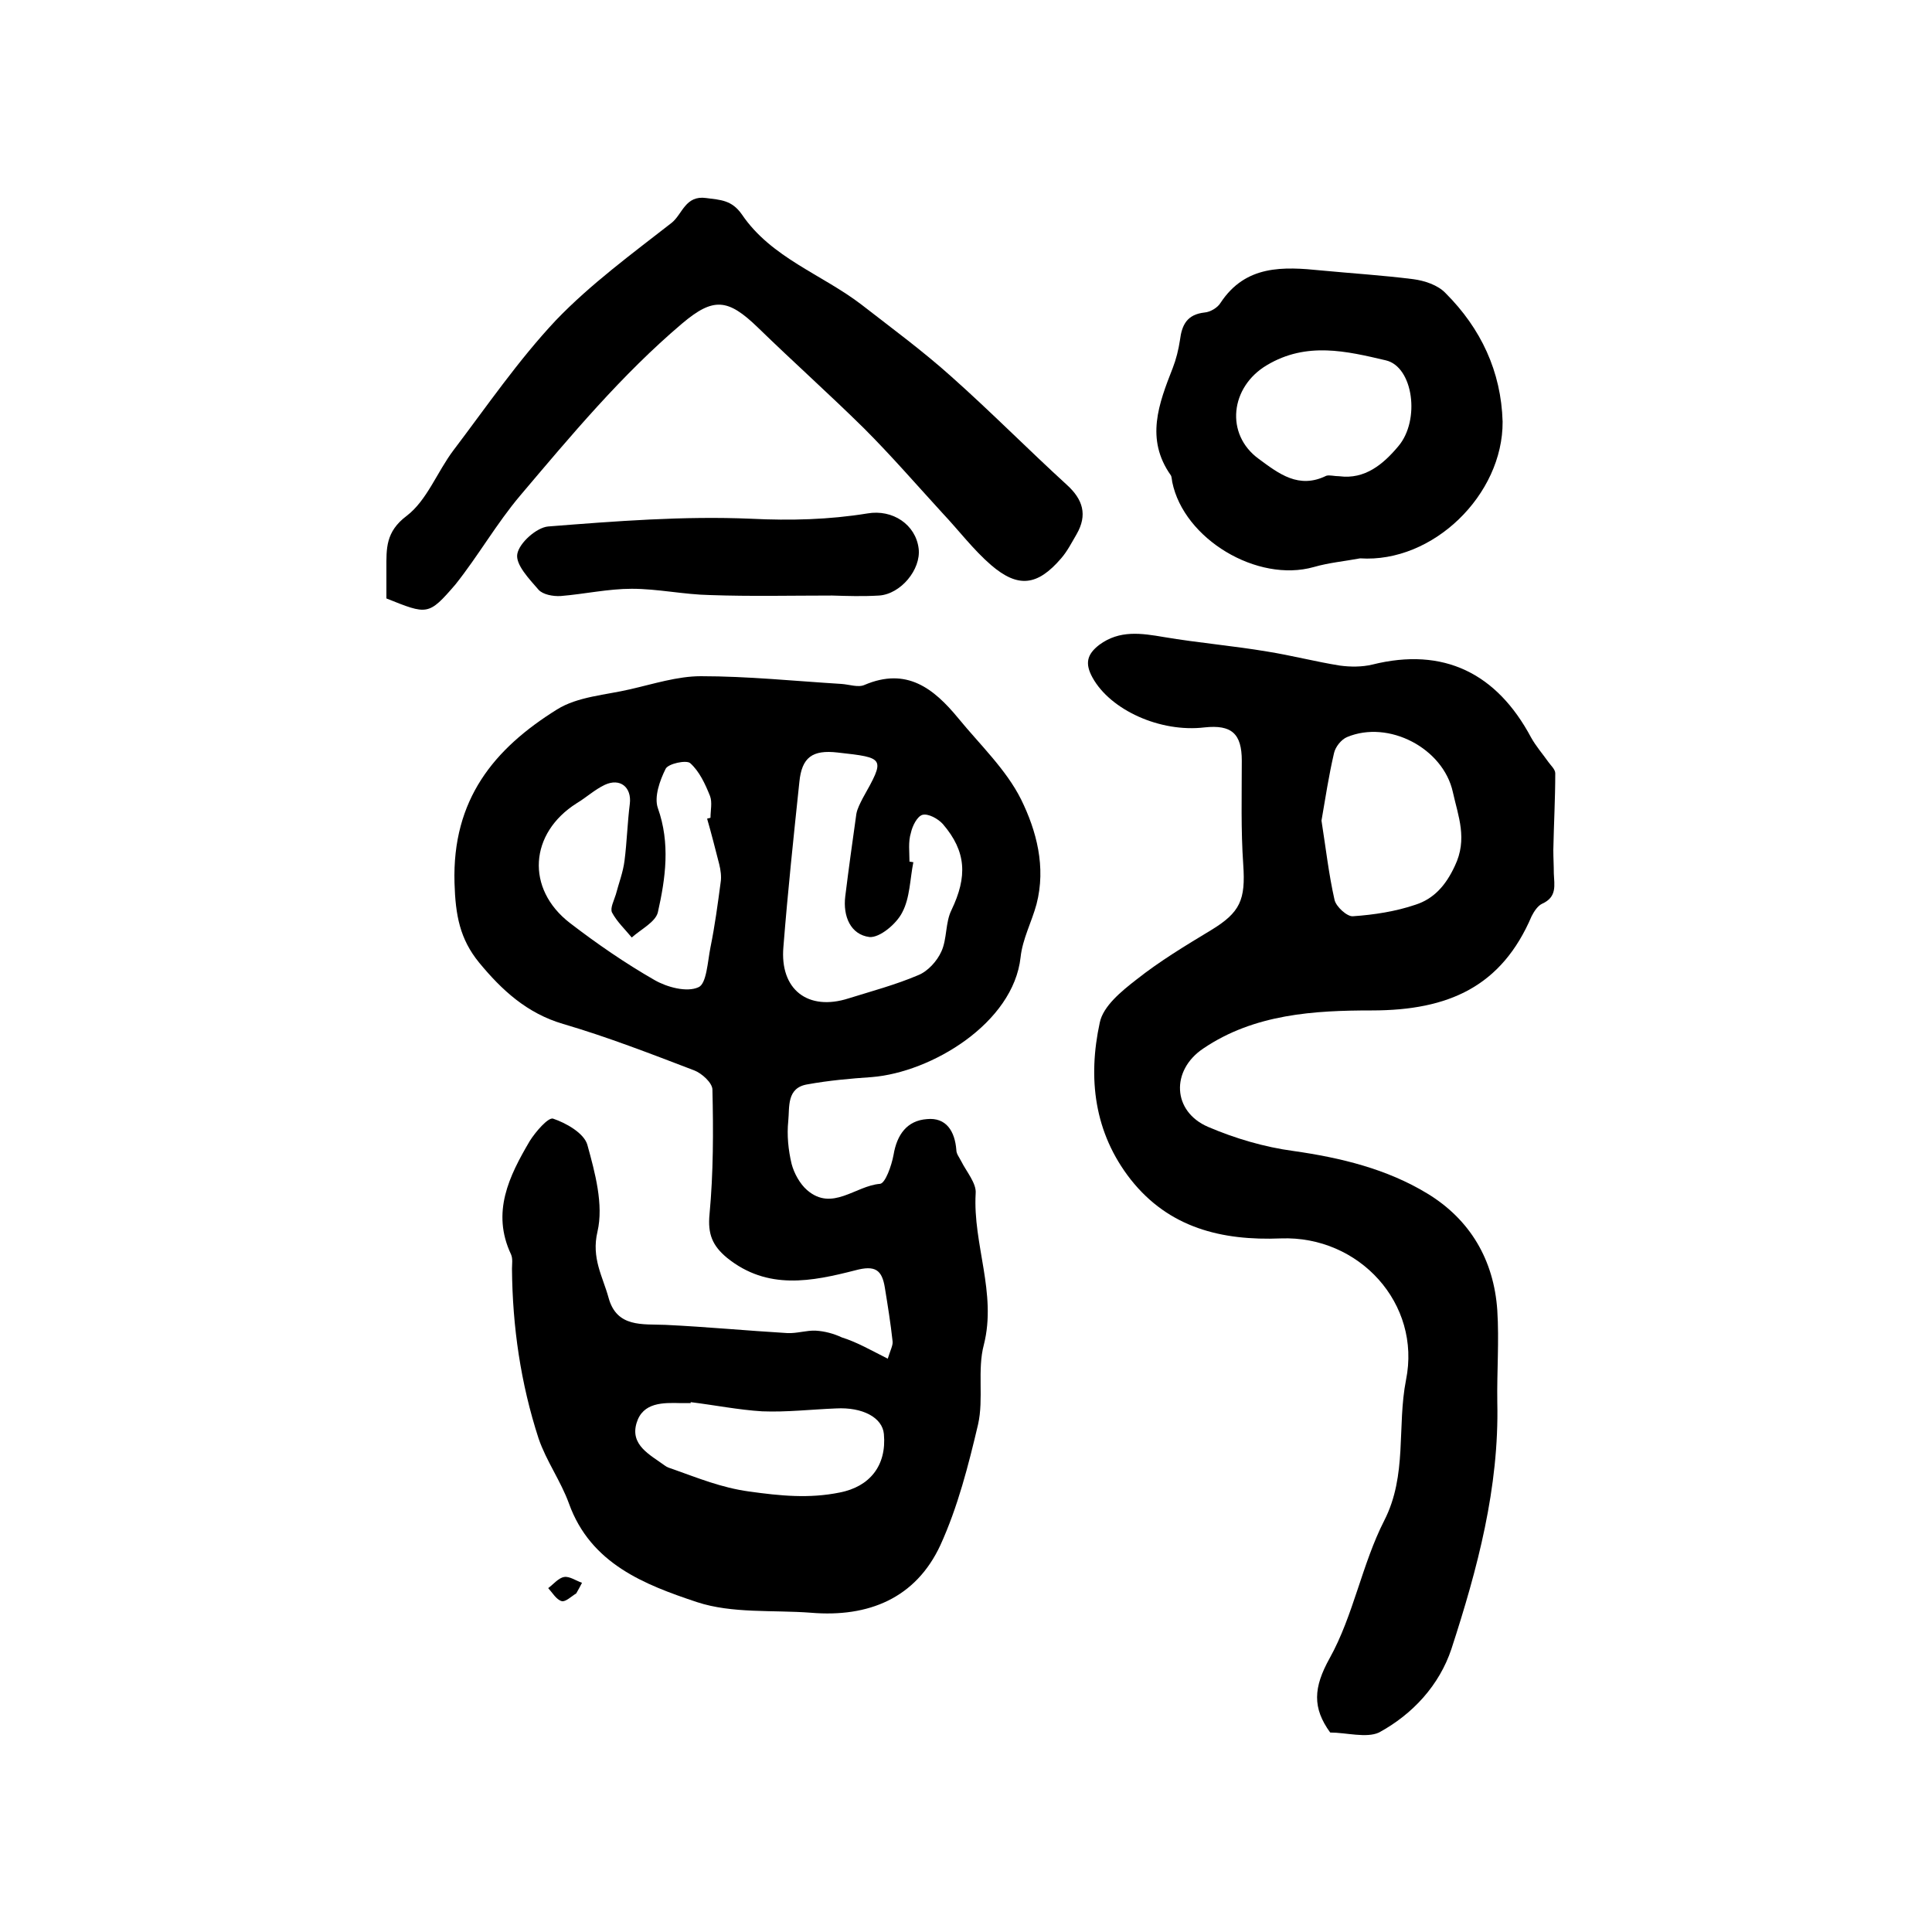
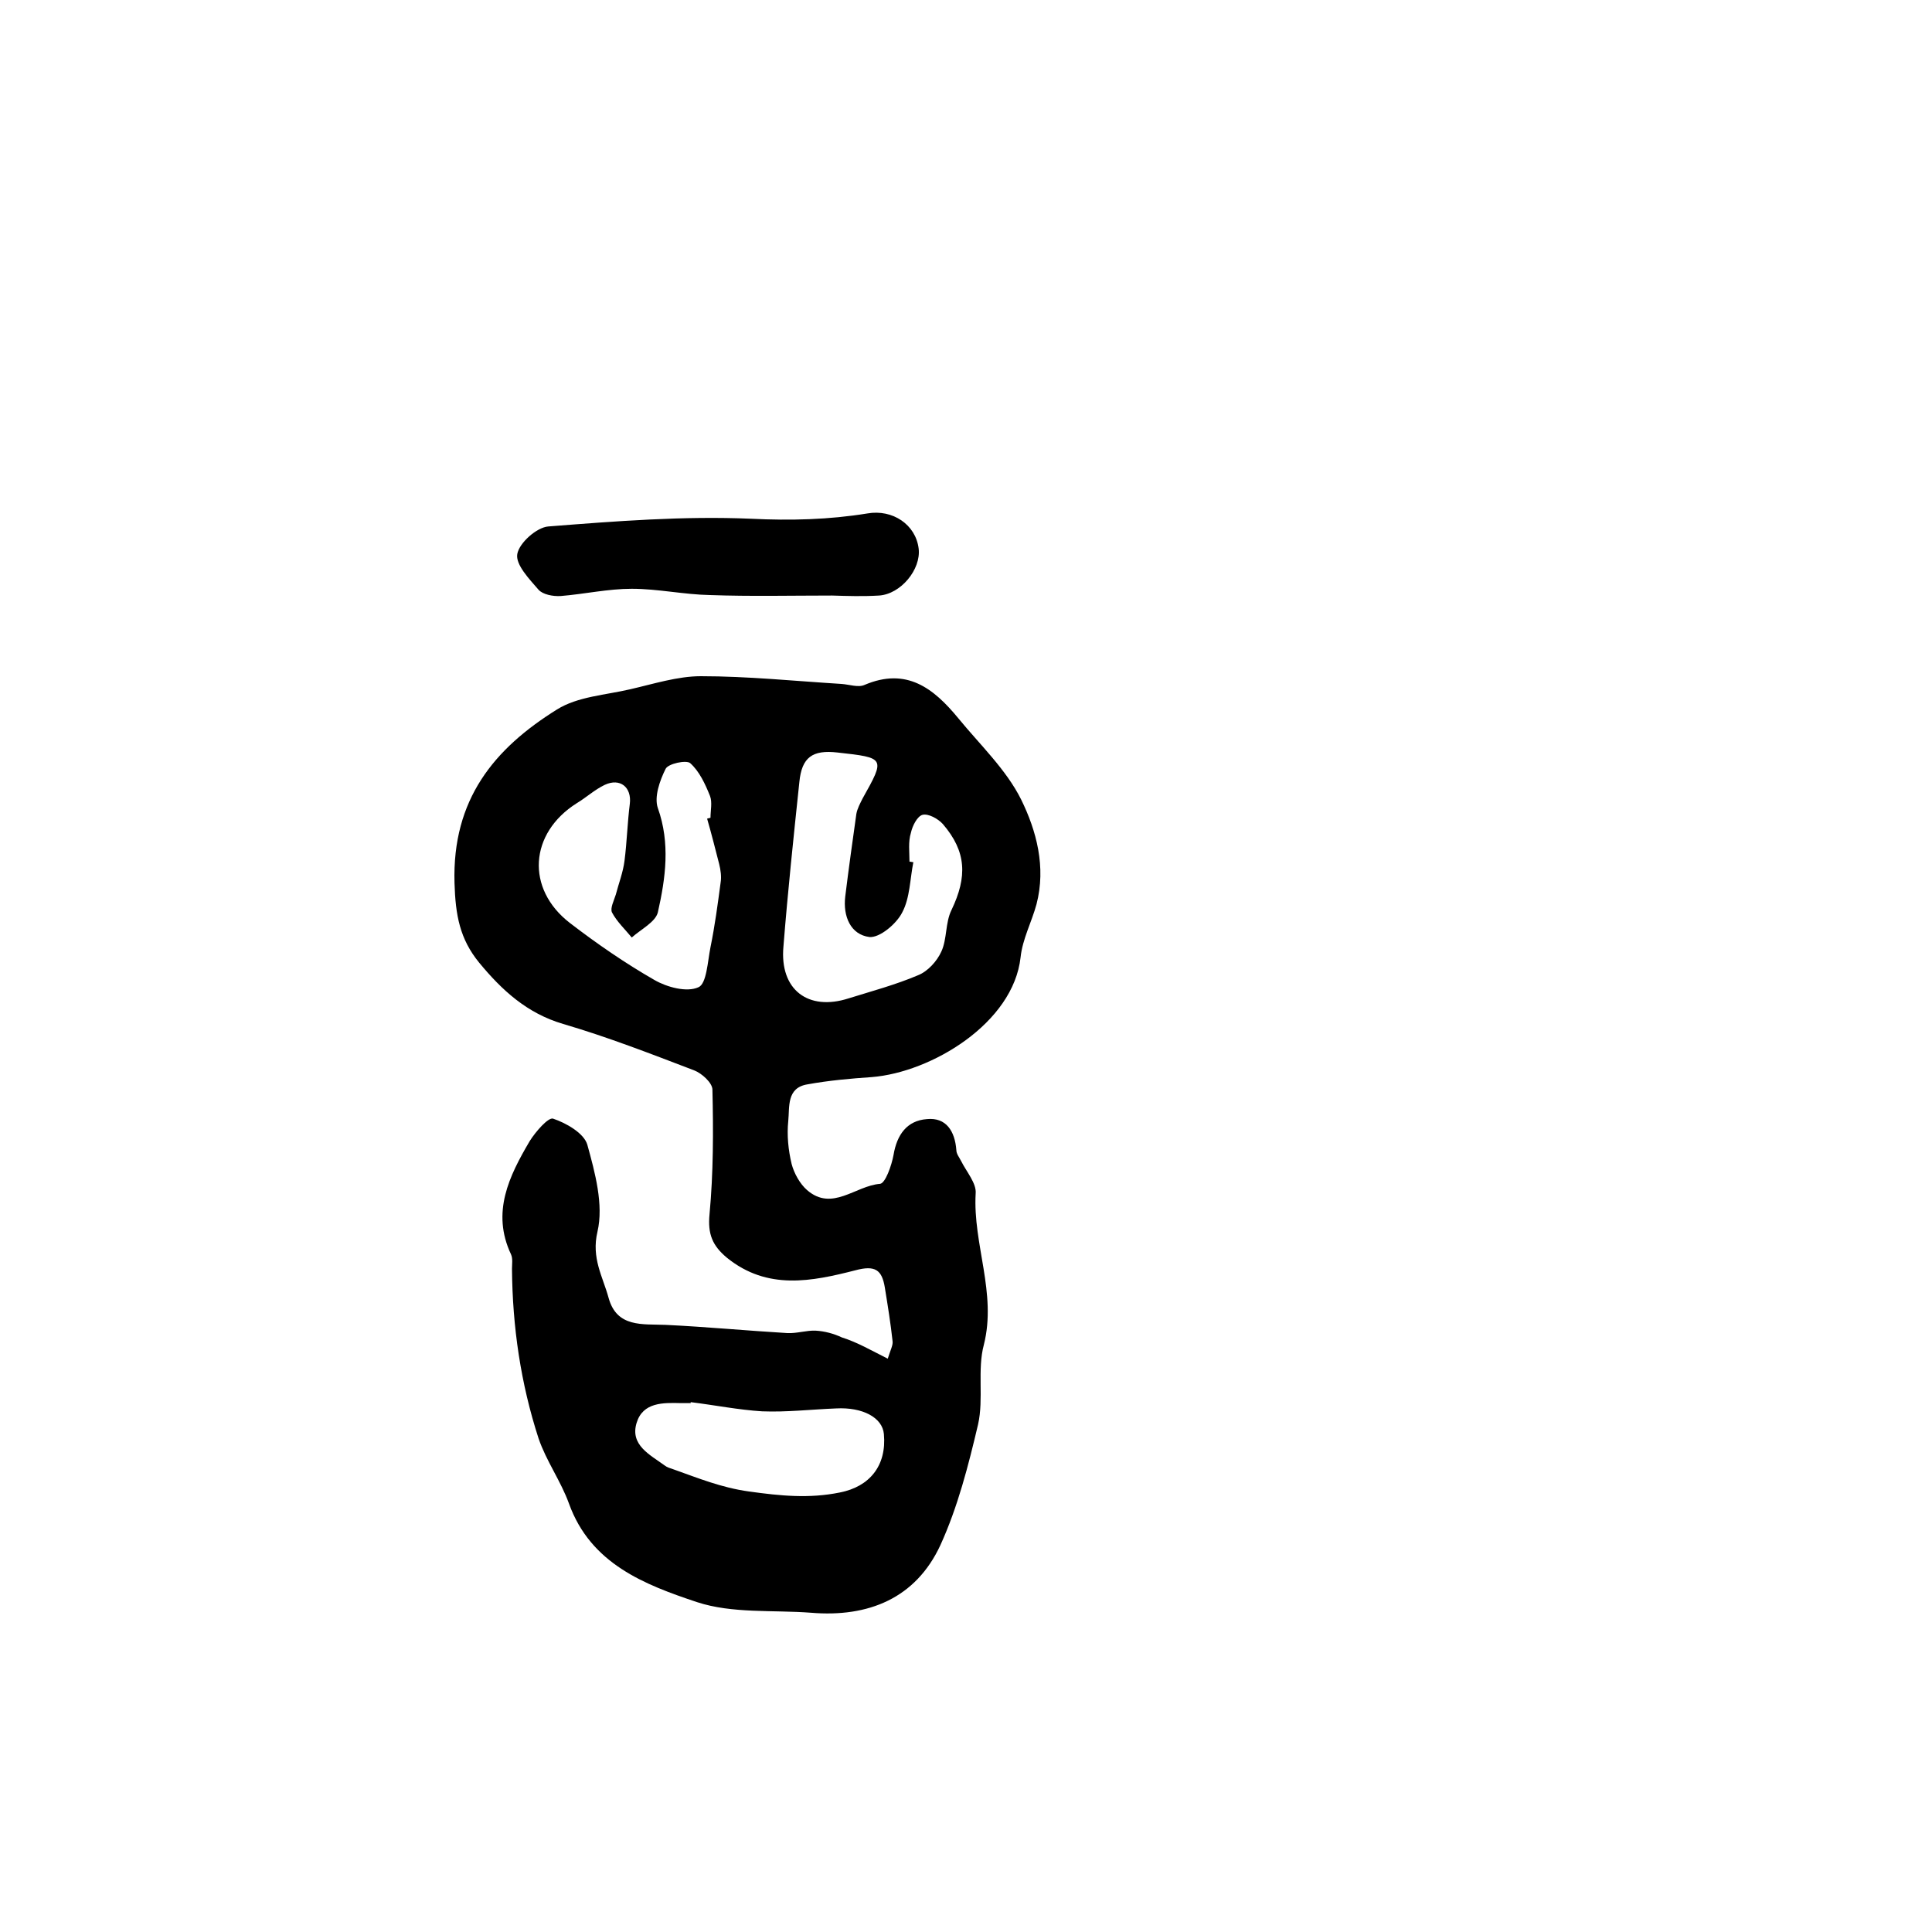
<svg xmlns="http://www.w3.org/2000/svg" version="1.1" id="图层_1" x="0px" y="0px" viewBox="0 0 400 400" style="enable-background:new 0 0 400 400;" xml:space="preserve">
  <style type="text/css">
	.st0{fill:#FFFFFF;}
</style>
  <g>
    <path d="M183.8,281.3c0.6-1.9,1.1-2.8,1-3.6c-0.4-3.7-1-7.4-1.6-11.1c-0.6-3.7-2-4.7-6.1-3.6c-9,2.3-18.2,4.2-26.6-2.6   c-3-2.5-4-4.9-3.6-9c0.8-8.6,0.8-17.2,0.6-25.8c0-1.4-2.2-3.4-3.8-4c-8.9-3.4-17.9-6.9-27.1-9.6c-7.5-2.2-12.7-7-17.4-12.7   c-4-4.9-4.9-9.8-5.1-16.5c-0.5-17.3,8.2-27.8,21.2-35.9c4.3-2.7,10.1-3,15.2-4.2c4.8-1.1,9.8-2.7,14.6-2.7c9.7,0,19.4,1,29.1,1.6   c1.6,0.1,3.5,0.8,4.8,0.2c8.7-3.7,14.3,0.7,19.4,6.9c4.5,5.5,9.9,10.6,13,16.8c3.2,6.5,5.2,14,3.2,21.7c-1,3.7-2.9,7.2-3.3,11   c-1.5,13.6-18.4,23.8-30.8,24.8c-4.4,0.3-8.9,0.7-13.3,1.5c-4.4,0.7-3.7,4.7-4,7.6c-0.3,2.9,0,6,0.7,8.9c0.5,1.9,1.7,4.1,3.2,5.4   c5.2,4.5,10-0.9,15.1-1.3c1.1-0.1,2.4-3.8,2.8-6c0.7-4.2,2.8-7.1,6.9-7.4c4-0.4,5.8,2.5,6.1,6.4c0,0.8,0.6,1.5,1,2.3   c1.1,2.2,3.2,4.6,3,6.7c-0.6,10.5,4.4,20.6,1.7,31.3c-1.4,5.2,0,11.2-1.2,16.5c-2,8.5-4.2,17.1-7.8,25c-5.1,11-14.9,15-26.8,14   c-7.9-0.6-16.3,0.2-23.6-2.2c-10.8-3.6-22-7.9-26.5-20.4c-1.7-4.7-4.7-8.8-6.3-13.5c-3.7-11.4-5.4-23.1-5.5-35.1c0-1,0.2-2.1-0.2-3   c-4.1-8.7-0.4-16.2,3.9-23.5c1.2-1.9,3.8-4.9,4.8-4.6c2.7,0.9,6.4,3,7.1,5.4c1.6,5.8,3.4,12.4,2.1,18c-1.3,5.5,1.1,9.3,2.3,13.7   c1.7,6.2,7,5.4,11.8,5.6c8.4,0.4,16.8,1.2,25.2,1.7c2,0.1,4-0.6,5.9-0.5c1.8,0.1,3.7,0.6,5.4,1.4   C177.5,277.9,180.4,279.6,183.8,281.3z M188.3,178.4c0.3,0,0.5,0.1,0.8,0.1c-0.7,3.5-0.7,7.4-2.3,10.4c-1.2,2.4-4.7,5.3-6.8,5.1   c-3.9-0.5-5.5-4.3-5-8.4c0.7-5.7,1.5-11.4,2.3-17.1c0.2-1.1,0.8-2.2,1.3-3.2c4.7-8.4,4.7-8.4-5.2-9.5c-5.2-0.6-7.4,1-7.9,6.1   c-1.2,11.4-2.4,22.7-3.3,34.1c-0.8,8.9,5.1,13.4,13.5,10.7c4.8-1.5,9.7-2.8,14.4-4.8c2-0.8,3.9-2.9,4.8-4.9c1.2-2.6,0.8-6,2.1-8.6   c3.3-6.9,3.1-12.1-1.8-17.8c-1-1.1-3-2.2-4.2-1.9c-1.1,0.3-2.1,2.3-2.4,3.7C188,174.3,188.3,176.4,188.3,178.4z M146.4,169.5   c0.2-0.1,0.5-0.1,0.7-0.2c0-1.5,0.4-3.2-0.1-4.5c-1-2.5-2.2-5.1-4.1-6.8c-0.8-0.7-4.6,0.1-5.1,1.2c-1.2,2.4-2.4,5.8-1.6,8.1   c2.6,7.3,1.6,14.5,0,21.6c-0.5,2-3.5,3.5-5.4,5.2c-1.4-1.7-3.1-3.3-4.1-5.2c-0.4-0.9,0.4-2.4,0.8-3.7c0.6-2.3,1.5-4.6,1.8-7   c0.5-3.9,0.6-7.9,1.1-11.8c0.4-3.4-2-5.4-5.2-3.9c-2.1,1-3.8,2.6-5.8,3.8c-9.8,6.2-10.6,17.7-1.4,24.8c5.6,4.3,11.4,8.3,17.5,11.8   c2.6,1.5,6.7,2.6,9.1,1.5c1.7-0.7,1.9-5.3,2.5-8.3c0.9-4.4,1.5-8.9,2.1-13.4c0.2-1.2,0-2.6-0.3-3.8   C148.1,175.8,147.3,172.6,146.4,169.5z M143,290.3c0,0.1,0,0.2,0,0.2c-0.7,0-1.3,0-2,0c-3.7-0.1-7.9-0.2-9.2,4.1   c-1.4,4.6,2.8,6.6,5.8,8.8c0.5,0.4,1.2,0.6,1.8,0.8c5.1,1.8,9.9,3.8,15.7,4.6c6.5,0.9,12.4,1.5,18.8,0.2c6.1-1.2,9.7-5.5,9.1-12.1   c-0.3-3.4-4.4-5.6-9.9-5.3c-5.1,0.2-10.2,0.8-15.3,0.6C152.9,291.9,147.9,290.9,143,290.3z" />
-     <path d="M275.4,358.7c-3.7-5.1-3.5-9.3-0.1-15.4c4.9-8.8,6.7-19.5,11.3-28.5c4.8-9.4,2.6-19.4,4.5-29.1   c3.2-15.8-9.7-29.9-25.9-29.3c-12.3,0.5-23.2-2.2-31.1-12.2c-7.6-9.7-8.9-21-6.4-32.5c0.7-3.4,4.5-6.5,7.6-8.9   c4.8-3.8,10.1-7,15.4-10.2c6.1-3.7,7.2-6.3,6.7-13.6c-0.5-7.2-0.3-14.4-0.3-21.5c0-5.6-2.1-7.5-7.7-6.9   c-9.2,1.1-19.5-3.6-23.2-10.3c-1.6-2.9-1.2-4.8,1.4-6.8c4.2-3.1,8.7-2.4,13.4-1.6c7.1,1.2,14.3,1.8,21.4,3c5,0.8,10,2.1,15,2.9   c2.2,0.3,4.6,0.3,6.7-0.2c14.8-3.7,25.8,1.8,32.9,15.1c1,1.8,2.4,3.4,3.6,5.1c0.5,0.7,1.4,1.5,1.4,2.3c0,5.3-0.3,10.6-0.4,15.9   c0,1.6,0.1,3.2,0.1,4.8c0.1,2.5,0.7,4.9-2.4,6.3c-0.9,0.4-1.7,1.6-2.2,2.6c-6.2,14.5-17.1,19.5-33.1,19.5   c-11.8,0-24.3,0.7-34.9,7.9c-6.7,4.5-6.4,13,1,16.2c5.6,2.4,11.7,4.2,17.7,5c9.8,1.4,19.3,3.7,27.7,8.8   c8.9,5.4,13.8,13.8,14.5,24.2c0.4,6.3-0.1,12.7,0,19c0.4,17.7-4.1,34.5-9.5,51.1c-2.5,7.5-8,13.5-15,17.3   C282.9,359.9,278.7,358.7,275.4,358.7z M273.6,169.9c0.9,5.7,1.5,11.1,2.7,16.4c0.3,1.4,2.6,3.5,3.8,3.4c4.4-0.3,8.9-1,13-2.4   c3.7-1.2,6.2-3.9,8.1-8c2.7-5.6,0.7-10.3-0.4-15.3c-2-9.1-13.3-15-21.9-11.4c-1.2,0.5-2.4,2-2.7,3.3   C275.1,160.6,274.4,165.3,273.6,169.9z" />
-     <path d="M80,123.9c0-2.2,0-4.2,0-6.2c0-4.1-0.2-7.6,4.2-10.9c4.2-3.2,6.3-9.1,9.7-13.6c6.9-9.1,13.4-18.6,21.2-26.9   c7.2-7.5,15.8-13.8,24-20.2c2.2-1.8,2.8-5.7,7.1-5.1c3,0.4,5.3,0.4,7.4,3.4c6.1,9,16.6,12.4,24.8,18.7c6.3,4.9,12.7,9.6,18.6,14.9   c8.2,7.3,15.8,15,23.9,22.4c3.3,3,4.3,6.2,2,10.2c-1,1.7-1.9,3.5-3.2,5c-4.9,5.7-8.9,6.2-14.5,1.4c-3.7-3.2-6.7-7.2-10.1-10.8   c-5.4-5.9-10.6-11.9-16.2-17.5c-7.2-7.1-14.7-13.8-22-20.9c-6.2-6-9.2-6.3-15.7-0.8c-12.5,10.6-23,23.2-33.5,35.6   c-4.9,5.8-8.7,12.5-13.4,18.4C88.7,127.5,88.5,127.3,80,123.9z" />
-     <path d="M281.6,115.6c-3.2,0.6-6.5,0.9-9.6,1.8c-11.7,3.3-26.9-5.8-29.3-17.6c-0.1-0.5-0.1-1.1-0.3-1.4c-5.3-7.5-2.5-14.8,0.4-22.2   c0.7-1.8,1.2-3.8,1.5-5.8c0.4-3.2,1.5-5.3,5.1-5.7c1.2-0.1,2.7-1,3.3-2c5.2-7.9,13-7.5,20.9-6.7c6.3,0.6,12.7,1,19,1.8   c2.3,0.3,5.1,1.2,6.7,2.9c7.3,7.3,11.5,16.2,11.8,26.6C311.2,102.4,296.7,116.6,281.6,115.6z M277.3,98.6c5.3,0.7,9.1-2.5,12.2-6.2   c4.6-5.4,3.1-16.5-2.6-17.8c-8.1-1.9-16.4-3.9-24.6,1c-7.6,4.5-8.7,14.3-1.7,19.4c4.2,3.1,8.3,6.3,14,3.5   C275.3,98.3,276.2,98.6,277.3,98.6z" />
    <path d="M172.3,123.3c-8.4,0-16.9,0.2-25.3-0.1c-5.4-0.1-10.8-1.3-16.2-1.3c-4.9,0-9.8,1.1-14.7,1.5c-1.6,0.1-3.7-0.3-4.6-1.3   c-1.9-2.2-4.8-5.2-4.4-7.4c0.4-2.3,4-5.5,6.4-5.7c14-1.1,28-2.2,42-1.6c8.2,0.4,16.1,0.2,24.1-1.1c5.2-0.9,10,2.3,10.6,7.3   c0.5,4.3-3.7,9.4-8.2,9.7C178.6,123.5,175.5,123.4,172.3,123.3C172.3,123.3,172.3,123.3,172.3,123.3z" />
-     <path d="M119.3,329.9c-1,0.6-2.2,1.8-3,1.6c-1.1-0.3-1.9-1.7-2.8-2.7c1.1-0.8,2.1-2.1,3.3-2.3c1.1-0.2,2.5,0.8,3.7,1.2   C120.1,328.5,119.7,329.2,119.3,329.9z" />
  </g>
</svg>